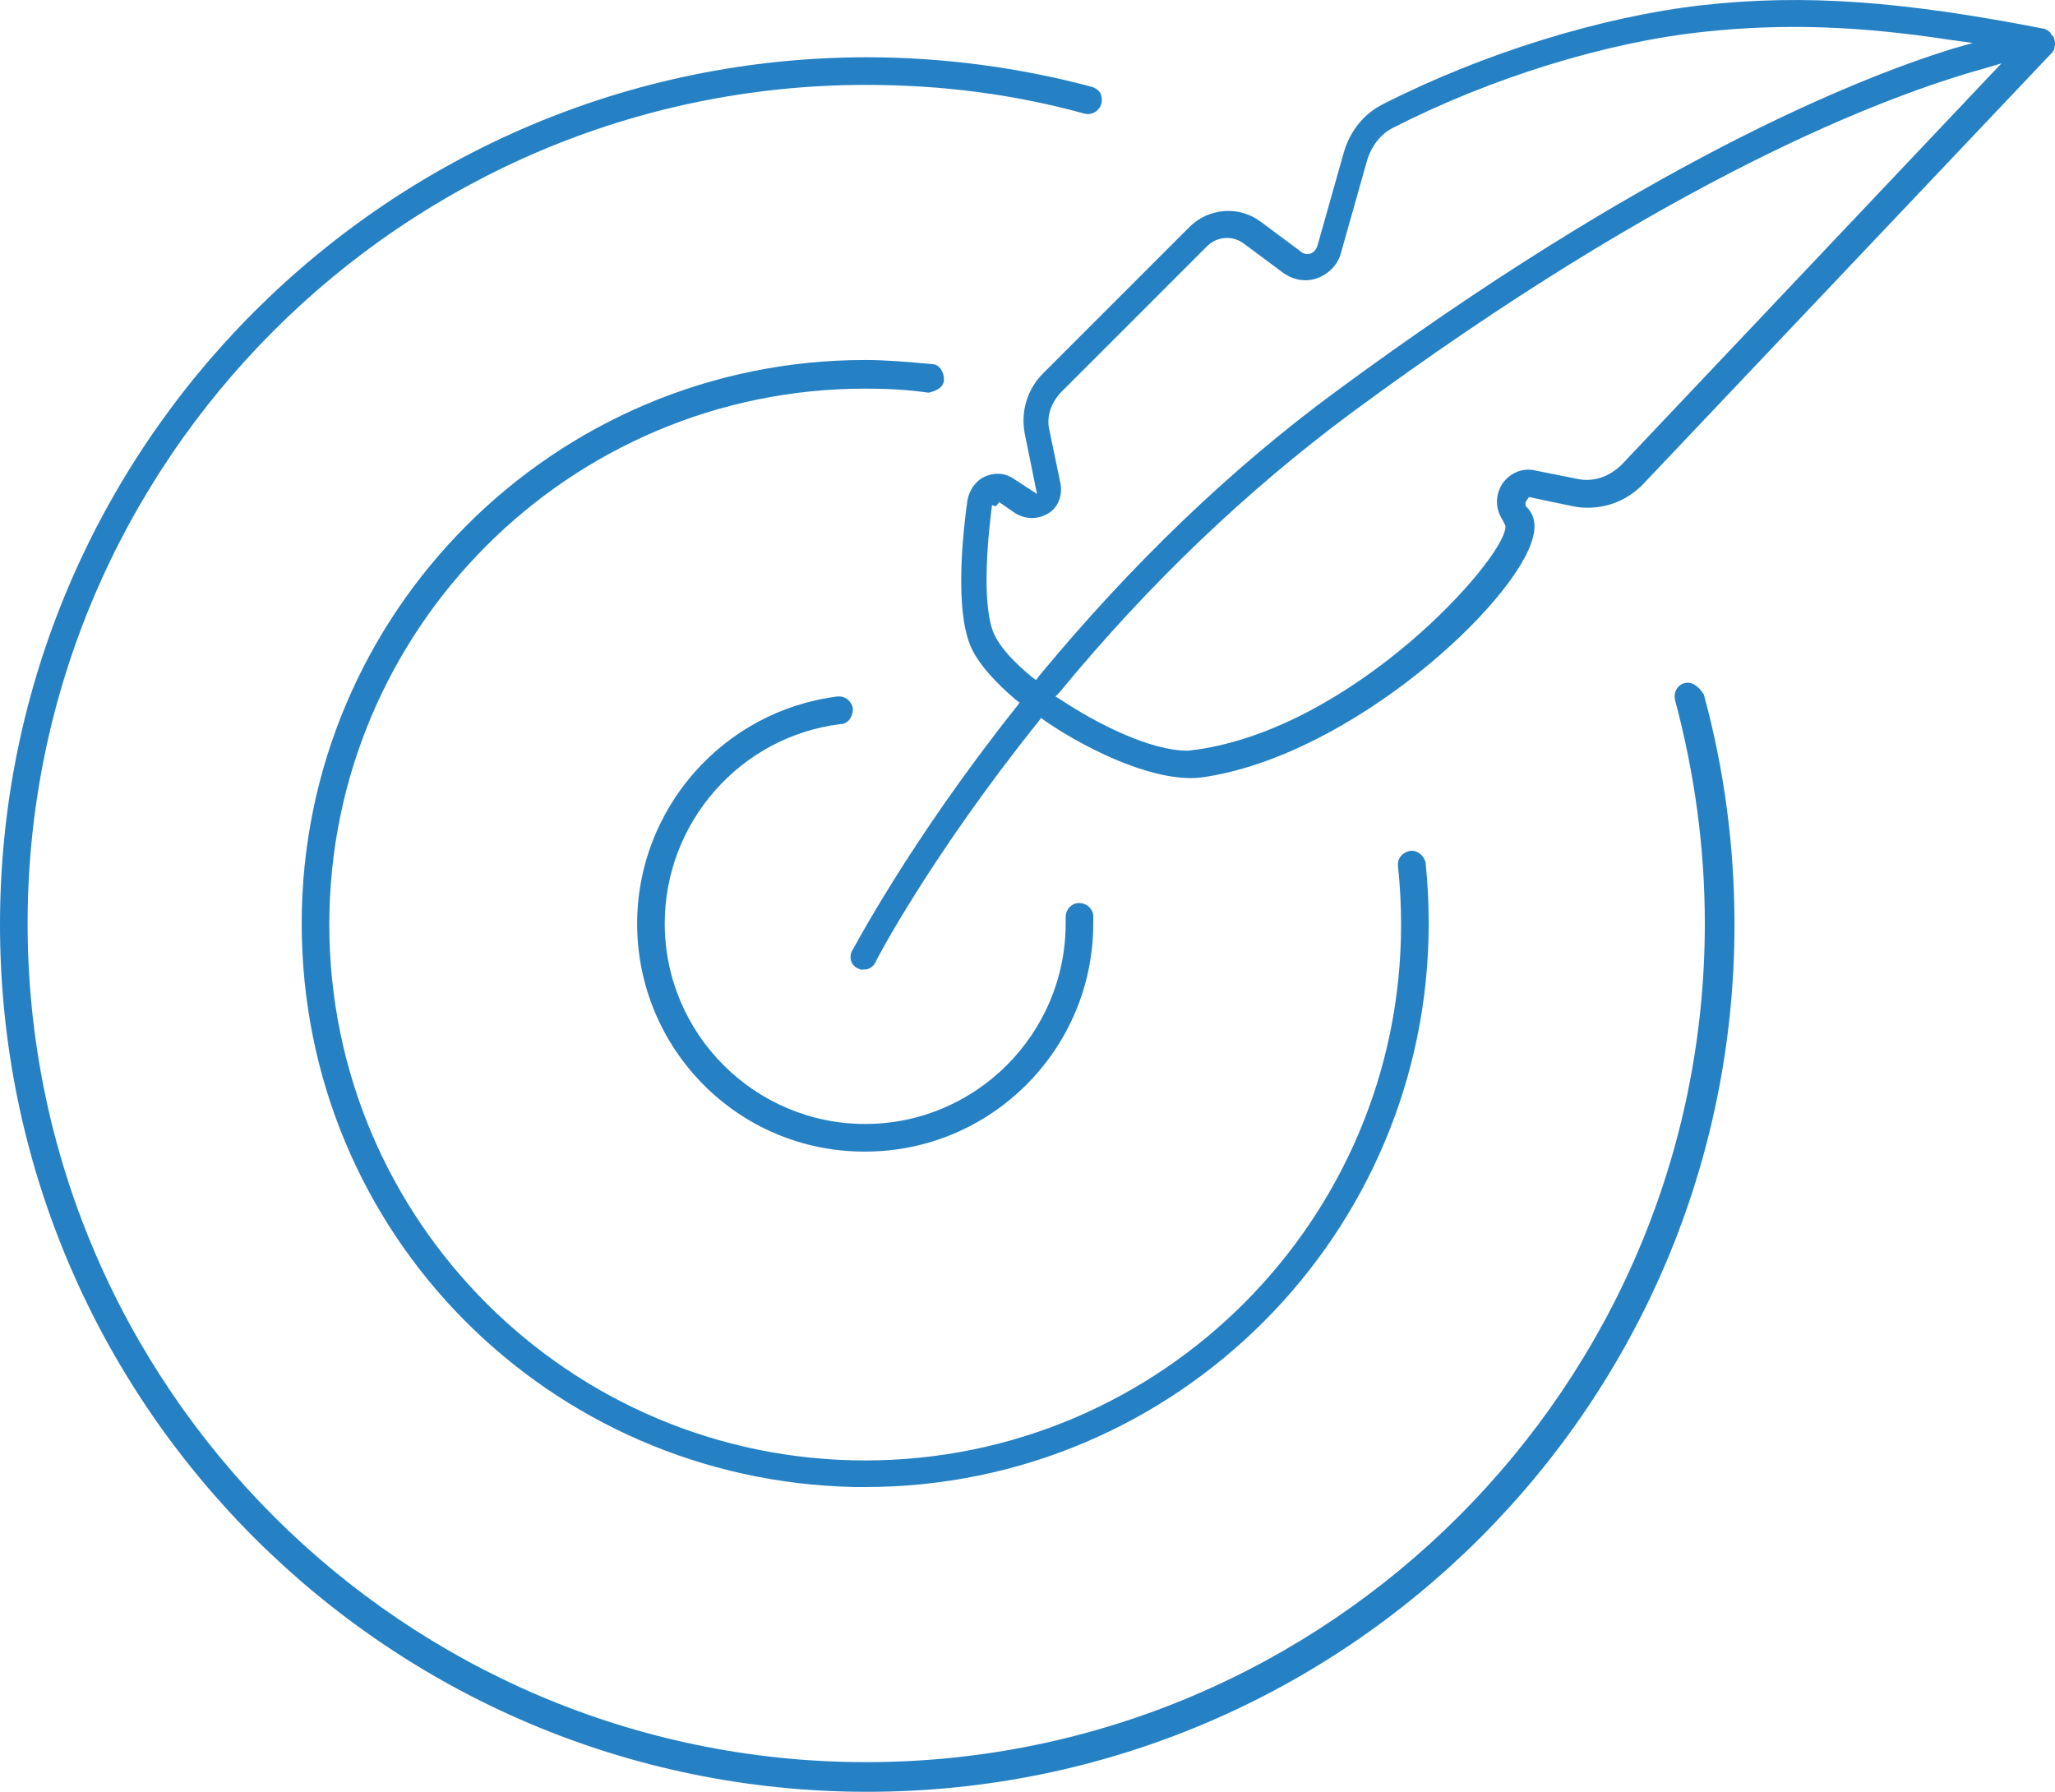
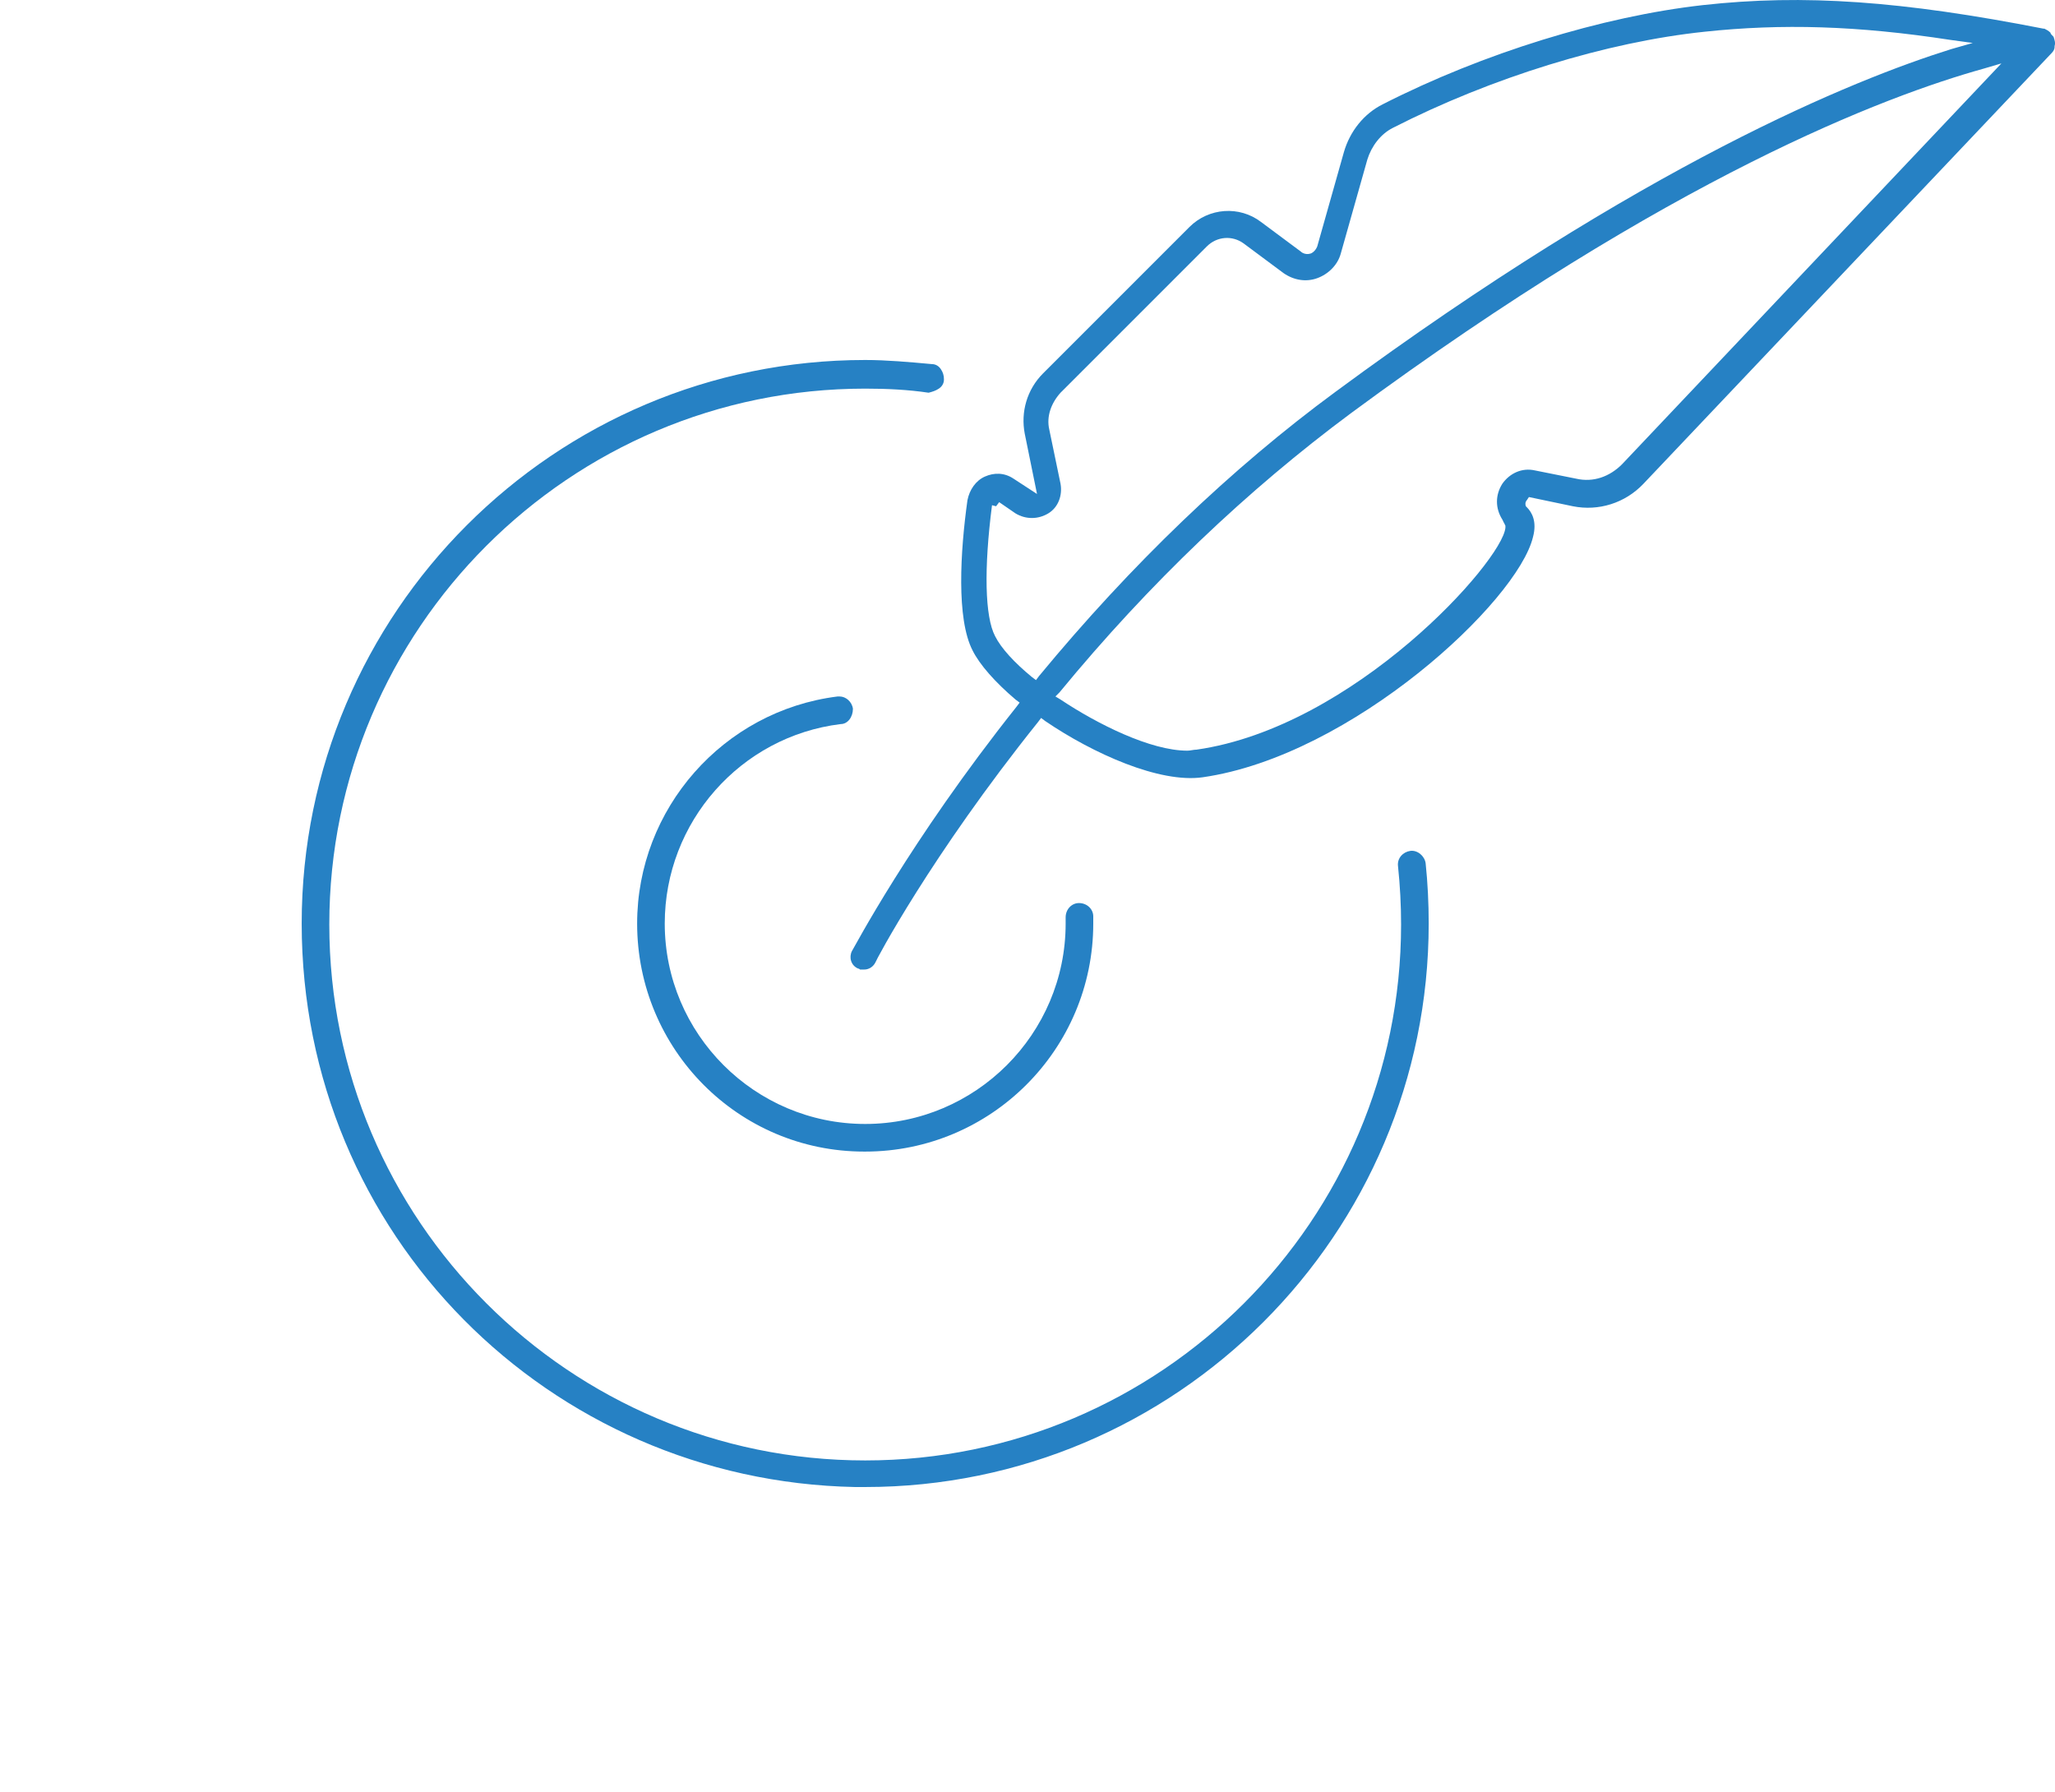
<svg xmlns="http://www.w3.org/2000/svg" id="b" viewBox="0 0 200.94 175.2">
  <defs>
    <style>
      .cls-1 {
        fill: #2681c4;
      }
    </style>
  </defs>
  <path class="cls-1" d="m200.5,3.2c-.2-.2-.4-.3-.6-.4h-.1C186,.1,176.4-.6,166.5.5c-9.8,1.1-21.5,4.7-31.3,9.7-1.8.9-3.2,2.6-3.8,4.7l-2.6,9.2c-.2.5-.6.7-.7.7-.3.1-.7,0-.9-.2l-3.9-2.9c-2.1-1.6-5.1-1.4-7,.5l-14.3,14.3c-1.6,1.6-2.2,3.8-1.8,5.9l1.2,5.9-2.3-1.5c-.9-.6-1.9-.6-2.8-.2-.9.4-1.5,1.3-1.7,2.3-.7,5-1.1,11.6.5,14.7.7,1.4,2.2,3.1,4.2,4.8l.4.3-.3.4c-10.5,13.2-16,23.8-16.1,23.9-.3.6-.1,1.4.6,1.7.1,0,.2.1.2.1h.4c.5,0,.9-.3,1.1-.7,0-.1,5.4-10.4,15.9-23.5l.3-.4.4.3c4.7,3.2,11.2,6.1,15.4,5.5,14.6-2.1,30.8-17.2,32.3-23.5.4-1.5-.1-2.4-.6-2.9l-.1-.1c-.1-.3,0-.5.1-.6l.2-.3,4.3.9c2.5.5,5.1-.3,6.9-2.2L200.6,5.2c.2-.2.3-.4.3-.6v-.1c.1-.3,0-.6-.1-.9-.2-.2-.3-.3-.3-.4Zm-98.9,62.9l-.3.4-.4-.3c-1.7-1.4-3-2.8-3.6-4-1-1.9-1.1-6.6-.3-12.8l.4.1.3-.4,1.6,1.1c1,.6,2.2.6,3.2,0s1.4-1.8,1.2-2.9l-1.1-5.3c-.3-1.3.2-2.6,1.1-3.6l14.3-14.3c1-1,2.5-1.1,3.6-.3l3.9,2.9c1,.7,2.2.9,3.3.5,1.1-.4,2-1.3,2.3-2.4l2.6-9.2c.4-1.3,1.3-2.5,2.5-3.1,9.6-4.9,20.9-8.4,30.5-9.4,7.5-.8,14.9-.6,24,.8l2.2.3-2.1.6c-9.6,3-30.1,11.3-60.2,33.5-10.2,7.5-20,16.9-29,27.8Zm57-20.7c-1.2,1.2-2.8,1.8-4.5,1.4l-4-.8c-1.3-.3-2.5.3-3.2,1.3-.7,1.1-.7,2.4,0,3.5l.1.2c0,.1.1.1.1.2l.1.2v.2c-.3,3.3-14.8,19.5-30.2,21.7-.3,0-.6.1-.9.1-3.6,0-8.8-2.6-12.4-5l-.5-.3.4-.4c8.8-10.7,18.4-19.8,28.5-27.3,31.3-23.1,52.2-31,61.9-33.7l1.7-.5-37.1,39.2Z" />
  <path class="cls-1" d="m83.4,69.3c-.1-.7-.7-1.2-1.3-1.2h-.2c-11.2,1.4-19.6,11-19.6,22.2,0,12.3,9.9,22.3,22.2,22.3h.1c12.3,0,22.3-10,22.3-22.3v-.7c0-.7-.6-1.3-1.4-1.3h0c-.7,0-1.3.6-1.3,1.4v.6c0,10.8-8.8,19.6-19.6,19.6s-19.6-8.8-19.6-19.6c0-9.9,7.4-18.3,17.2-19.5.7,0,1.2-.7,1.2-1.5Z" />
  <path class="cls-1" d="m91.8,38c.3-.2.5-.5.5-.9s-.1-.7-.3-1-.5-.5-.9-.5c-2.2-.2-4.4-.4-6.5-.4-30.4,0-55.1,24.7-55.1,55.1s24.2,54.5,54.1,55.1h1c30.4,0,55.1-24.7,55.1-55.1,0-2-.1-4-.3-5.9-.1-.7-.8-1.3-1.5-1.2-.7.1-1.3.7-1.2,1.5.2,1.9.3,3.8.3,5.7,0,28.9-23.5,52.4-52.4,52.4s-52.4-23.5-52.4-52.4,23.5-52.4,52.4-52.4c2.1,0,4.2.1,6.2.4.4-.1.7-.2,1-.4Z" />
-   <path class="cls-1" d="m164.7,66.8c-.7.2-1.1.9-.9,1.7,1.9,7.1,2.9,14.4,2.9,21.8,0,45.2-36.8,82-82,82S2.7,135.5,2.7,90.3,39.5,8.3,84.7,8.3c7.3,0,14.4.9,21.3,2.8.7.2,1.5-.2,1.7-1,.1-.4,0-.7-.1-1-.2-.3-.5-.5-.8-.6-7.1-1.9-14.6-2.9-22-2.9C38.1,5.6,0,43.6,0,90.4s38,84.8,84.8,84.8,84.8-38,84.8-84.8c0-7.6-1-15.2-3-22.5-.5-.8-1.2-1.3-1.9-1.1Z" />
</svg>